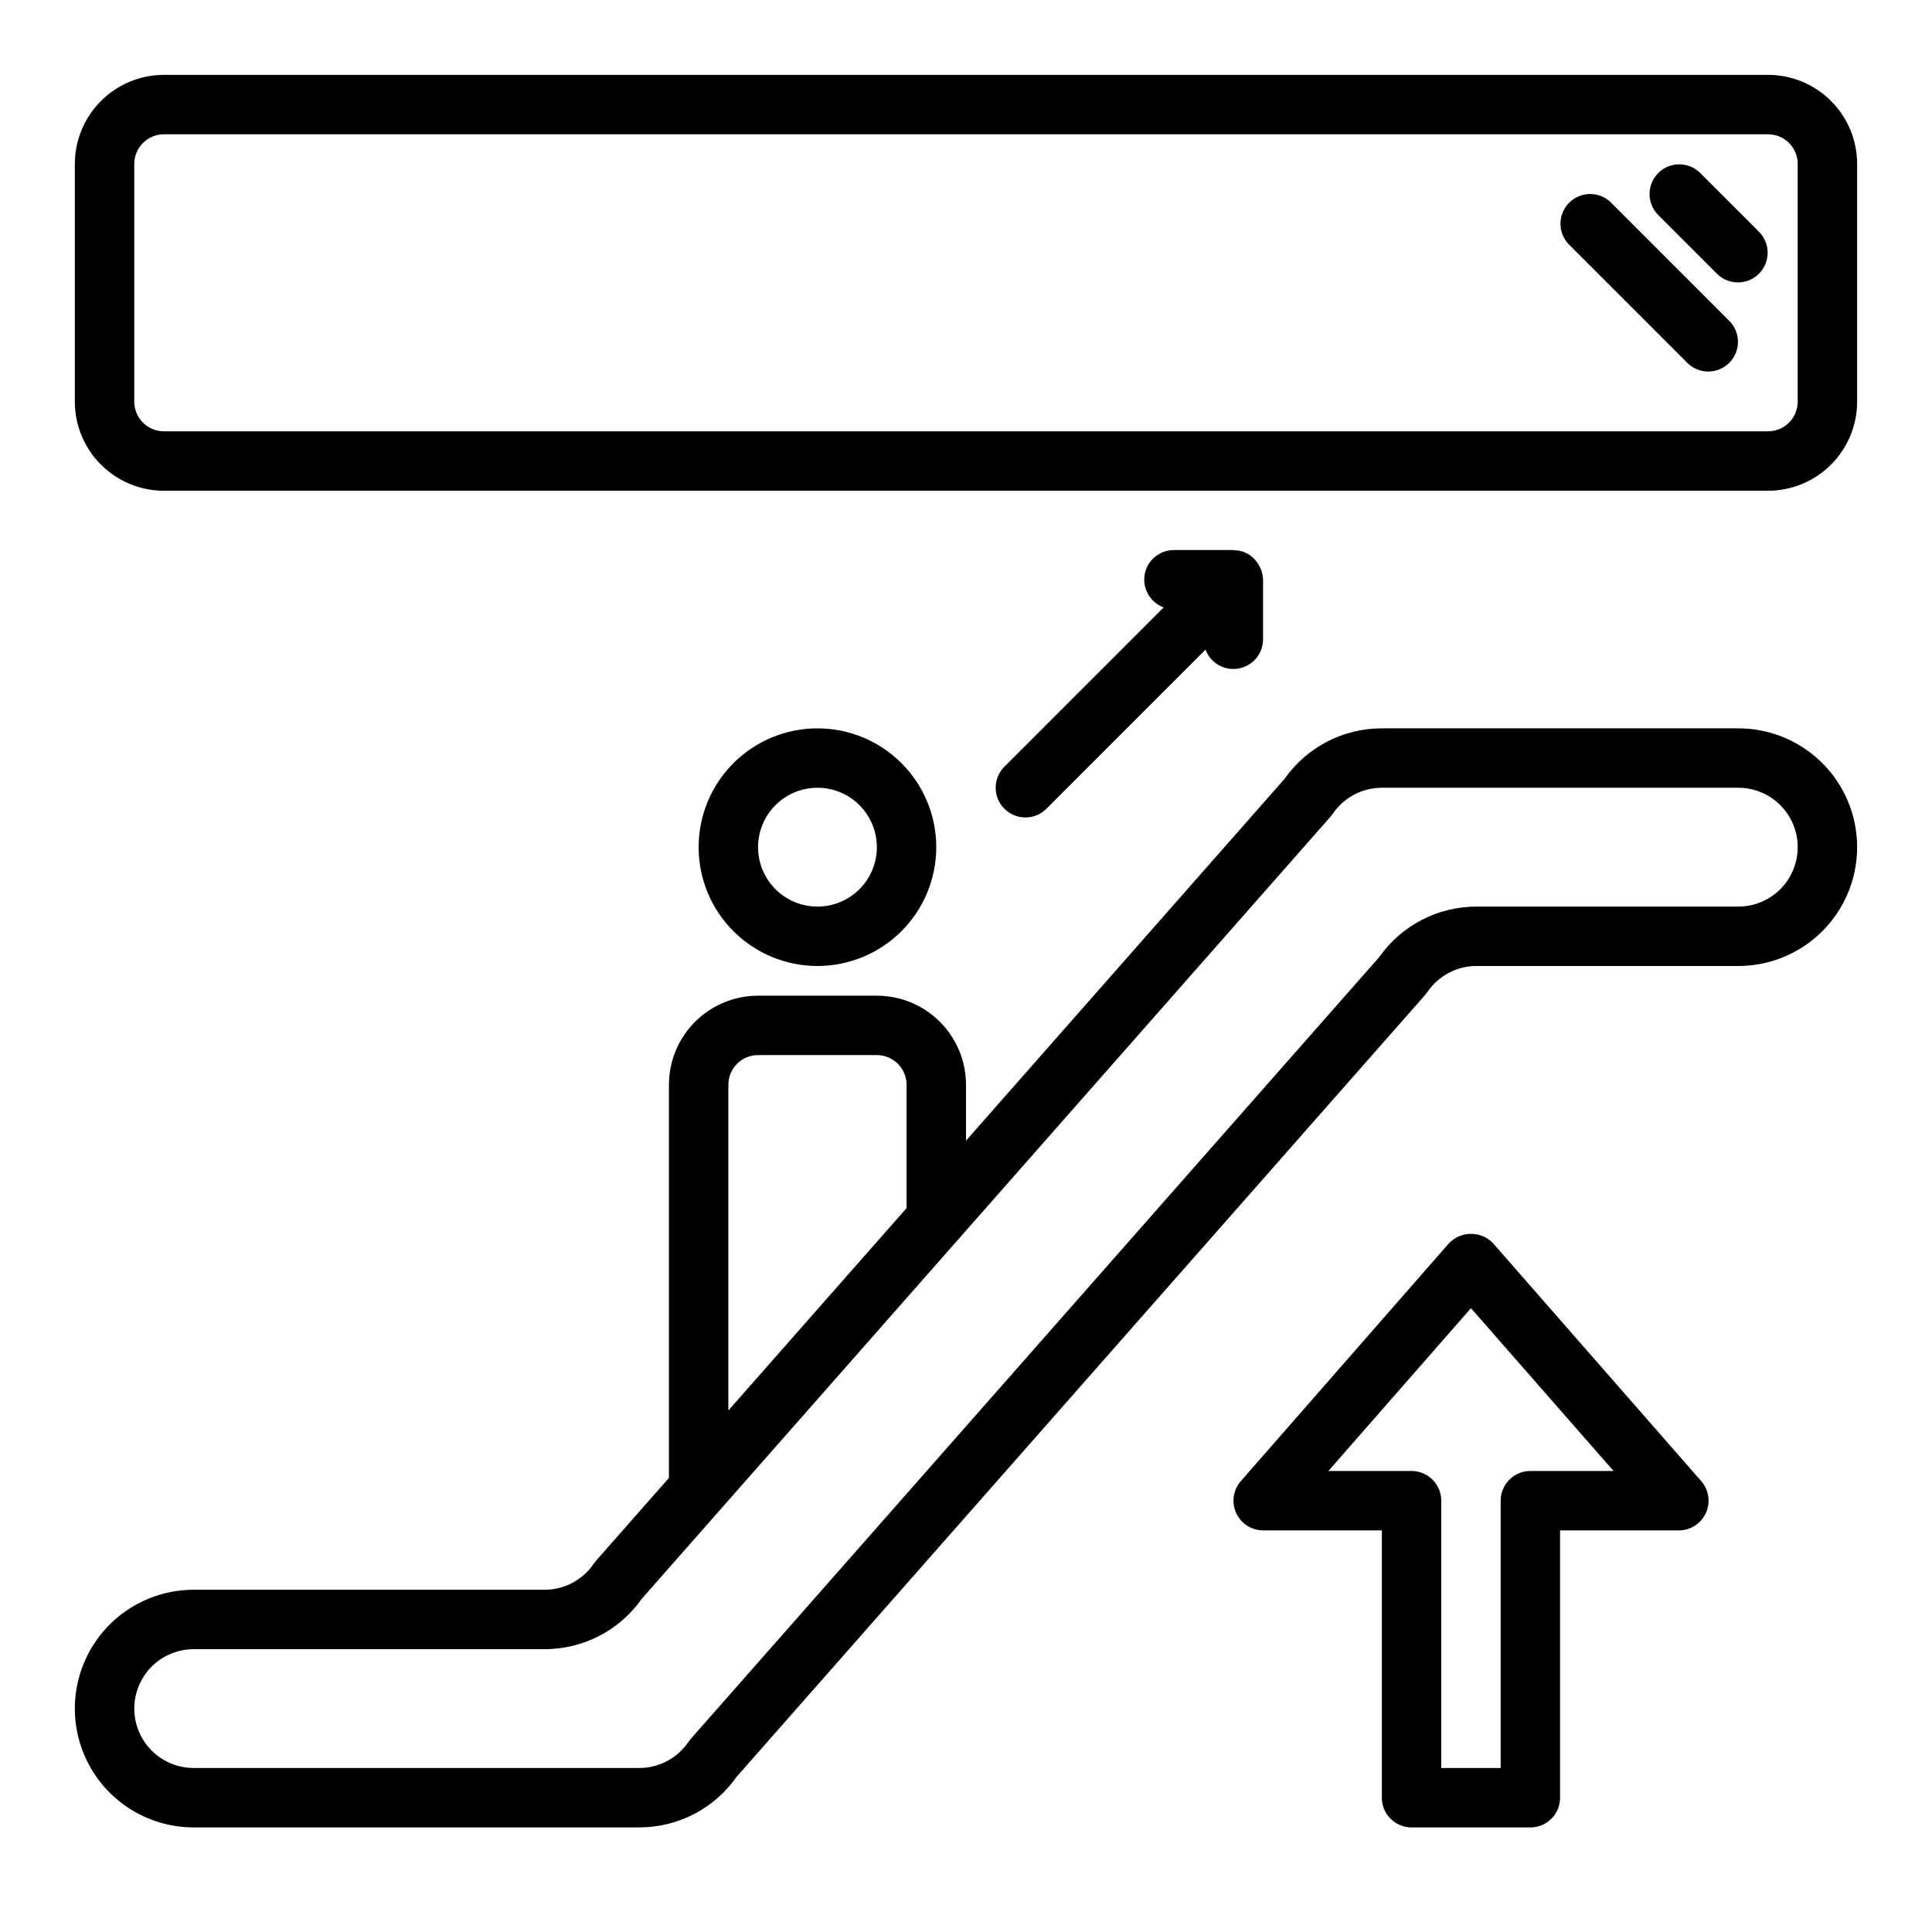
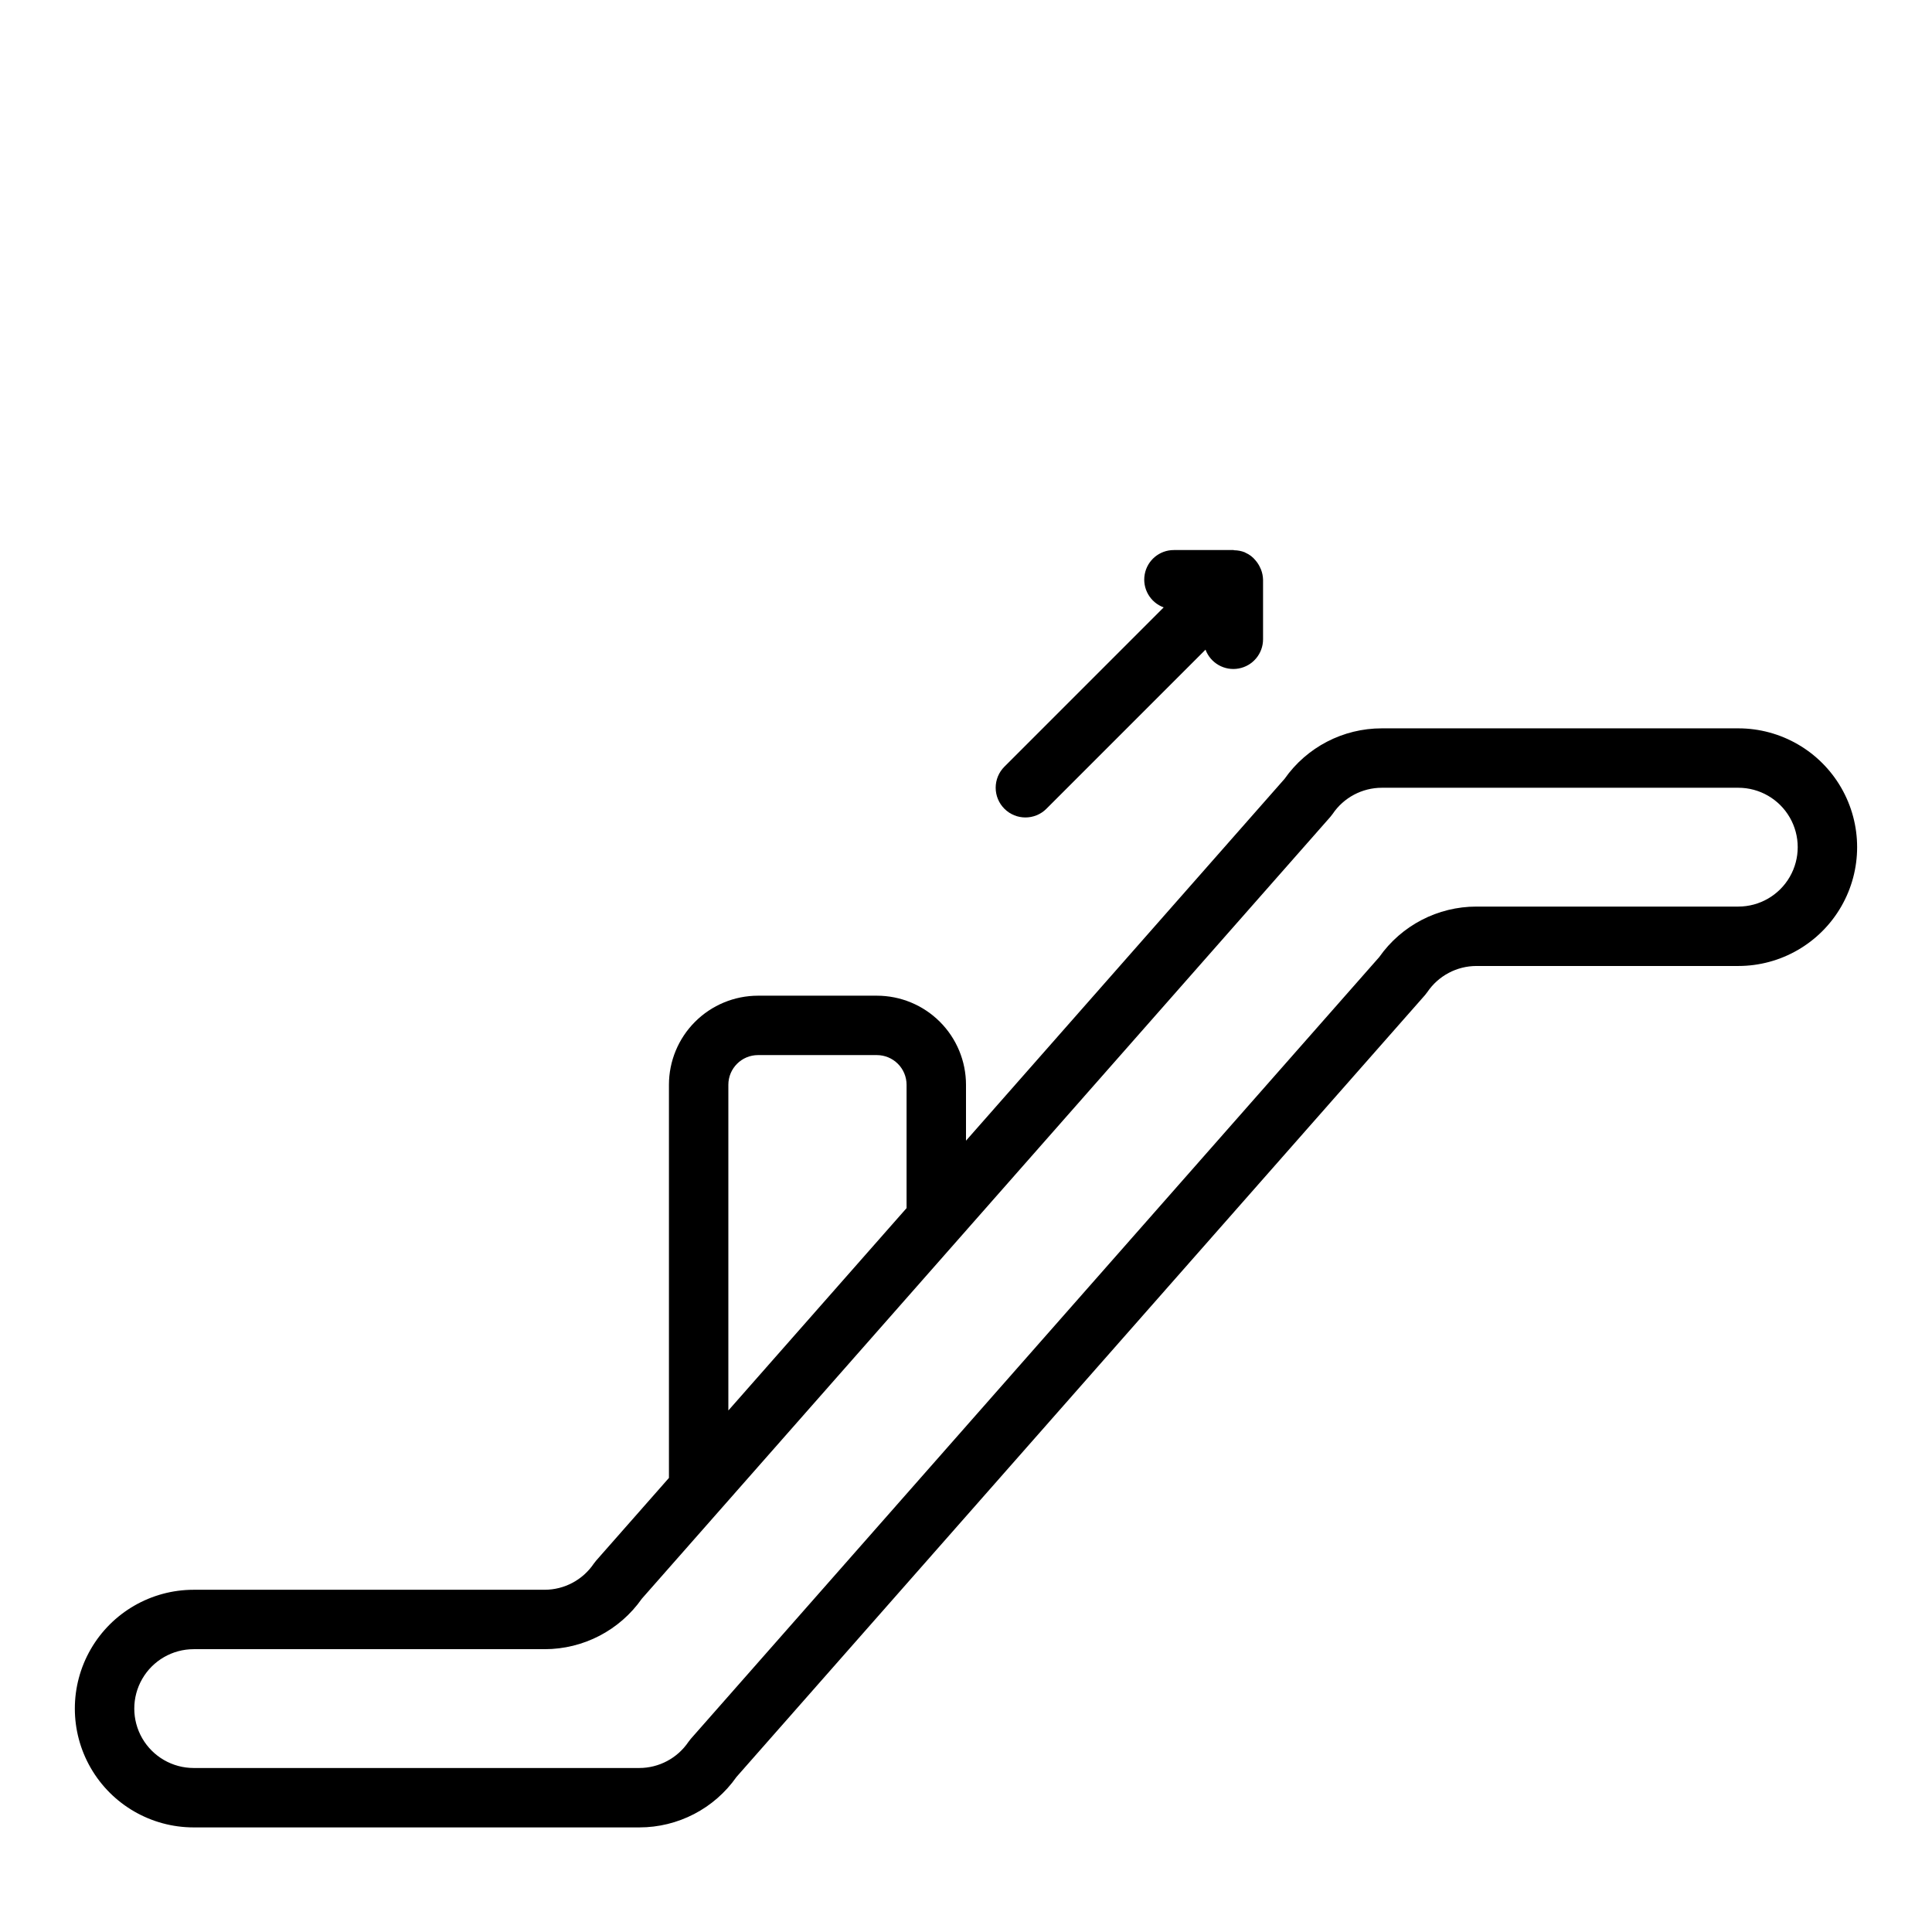
<svg xmlns="http://www.w3.org/2000/svg" fill="#000000" width="800px" height="800px" version="1.1" viewBox="144 144 512 512">
  <g>
    <path d="m604.67 337.02h-94.465c-10.262-0.016-19.887 4.981-25.781 13.383l-84.426 95.887v-14.805c0-6.266-2.488-12.273-6.918-16.699-4.43-4.43-10.438-6.918-16.699-6.918h-31.488c-6.262 0-12.27 2.488-16.699 6.918-4.43 4.426-6.918 10.434-6.918 16.699v104.18l-19.301 21.922v0.004c-0.219 0.25-0.426 0.512-0.613 0.785-2.93 4.332-7.816 6.93-13.047 6.93h-92.992c-11.246 0-21.645 6-27.27 15.742s-5.625 21.746 0 31.488c5.625 9.742 16.023 15.746 27.27 15.746h118.08c10.262 0.012 19.887-4.981 25.781-13.383l182.45-207.18c0.219-0.25 0.426-0.516 0.613-0.789 2.926-4.336 7.816-6.934 13.047-6.934h69.375c11.25 0 21.645-6.004 27.27-15.746 5.625-9.742 5.625-21.746 0-31.488s-16.02-15.742-27.27-15.742zm-267.65 94.465c0-4.348 3.523-7.875 7.871-7.875h31.488c2.086 0 4.09 0.832 5.566 2.309 1.477 1.477 2.305 3.477 2.305 5.566v32.676l-47.23 53.633zm267.65-47.23-69.375-0.004c-10.262-0.004-19.883 4.988-25.781 13.383l-182.45 207.18c-0.219 0.25-0.422 0.512-0.613 0.789-2.926 4.332-7.812 6.934-13.043 6.934h-118.08c-5.625 0-10.82-3-13.633-7.871s-2.812-10.875 0-15.746c2.812-4.871 8.008-7.871 13.633-7.871h92.992c10.262 0.008 19.883-4.988 25.781-13.383l182.45-207.18c0.219-0.25 0.422-0.512 0.613-0.785 2.926-4.336 7.812-6.934 13.043-6.938h94.465c5.625 0 10.82 3 13.633 7.871 2.812 4.871 2.812 10.875 0 15.746-2.812 4.871-8.008 7.871-13.633 7.871z" />
-     <path d="m539.74 473.54c-1.531-1.633-3.668-2.559-5.902-2.559-2.238 0-4.375 0.926-5.906 2.559l-55.105 62.977h0.004c-2.027 2.32-2.516 5.609-1.25 8.418s4.055 4.617 7.137 4.633h31.488v70.848c0 2.09 0.828 4.09 2.305 5.566 1.477 1.477 3.481 2.309 5.566 2.309h31.488c2.09 0 4.09-0.832 5.566-2.309 1.477-1.477 2.305-3.477 2.305-5.566v-70.848h31.488c3.086-0.004 5.887-1.809 7.164-4.621 1.273-2.809 0.789-6.106-1.242-8.43zm9.824 60.285c-4.348 0-7.871 3.523-7.871 7.871v70.848h-15.746v-70.848c0-2.09-0.828-4.09-2.305-5.566-1.477-1.477-3.477-2.305-5.566-2.305h-22.039l37.785-43.148 37.785 43.148z" />
-     <path d="m392.12 368.51c0-8.352-3.316-16.363-9.223-22.266-5.902-5.906-13.914-9.223-22.266-9.223-8.348 0-16.359 3.316-22.266 9.223-5.902 5.902-9.223 13.914-9.223 22.266 0 8.352 3.32 16.359 9.223 22.266 5.906 5.902 13.918 9.223 22.266 9.223 8.352 0 16.363-3.32 22.266-9.223 5.906-5.906 9.223-13.914 9.223-22.266zm-47.23 0c0-4.176 1.66-8.18 4.609-11.133 2.953-2.953 6.957-4.613 11.133-4.613s8.184 1.66 11.133 4.613c2.953 2.953 4.613 6.957 4.613 11.133s-1.66 8.18-4.613 11.133c-2.949 2.953-6.957 4.609-11.133 4.609s-8.18-1.656-11.133-4.609c-2.949-2.953-4.609-6.957-4.609-11.133z" />
-     <path d="m612.54 163.84h-425.09c-6.262 0-12.27 2.488-16.699 6.918-4.43 4.43-6.918 10.438-6.918 16.699v62.977c0 6.266 2.488 12.27 6.918 16.699 4.43 4.43 10.438 6.918 16.699 6.918h425.09c6.262 0 12.27-2.488 16.699-6.918 4.43-4.43 6.918-10.434 6.918-16.699v-62.977c0-6.262-2.488-12.27-6.918-16.699-4.43-4.43-10.438-6.918-16.699-6.918zm7.871 86.594c0 2.09-0.828 4.09-2.305 5.566-1.477 1.477-3.477 2.305-5.566 2.305h-425.09c-4.348 0-7.871-3.523-7.871-7.871v-62.977c0-4.348 3.523-7.871 7.871-7.871h425.09c2.09 0 4.09 0.828 5.566 2.305 1.477 1.477 2.305 3.481 2.305 5.566z" />
-     <path d="m594.49 189.76c-3.09-2.984-8-2.941-11.035 0.094-3.035 3.039-3.078 7.945-0.094 11.035l15.742 15.742v0.004c3.09 2.981 8 2.938 11.035-0.098 3.035-3.035 3.078-7.945 0.098-11.035z" />
-     <path d="m570.88 197.63c-3.086-2.984-7.996-2.941-11.035 0.094-3.035 3.039-3.078 7.949-0.094 11.035l31.488 31.488c3.09 2.984 7.996 2.941 11.035-0.094 3.035-3.039 3.078-7.945 0.094-11.035z" />
    <path d="m410.18 358.33c3.074 3.074 8.059 3.074 11.133 0l42.164-42.164h-0.004c1.332 3.574 5.031 5.676 8.781 4.996 3.75-0.68 6.477-3.945 6.469-7.758v-15.742c-0.02-0.941-0.203-1.875-0.551-2.75-0.105-0.27-0.227-0.531-0.363-0.785-0.297-0.59-0.668-1.141-1.102-1.637-0.699-0.871-1.602-1.559-2.629-2-0.07 0-0.125-0.094-0.195-0.117v-0.004c-0.875-0.344-1.809-0.527-2.75-0.543-0.094 0-0.172-0.055-0.27-0.055h-15.758c-3.809-0.016-7.078 2.707-7.746 6.457-0.672 3.746 1.453 7.434 5.031 8.738l-42.211 42.219v-0.004c-1.48 1.477-2.312 3.484-2.312 5.574 0 2.094 0.832 4.098 2.312 5.574z" />
  </g>
</svg>